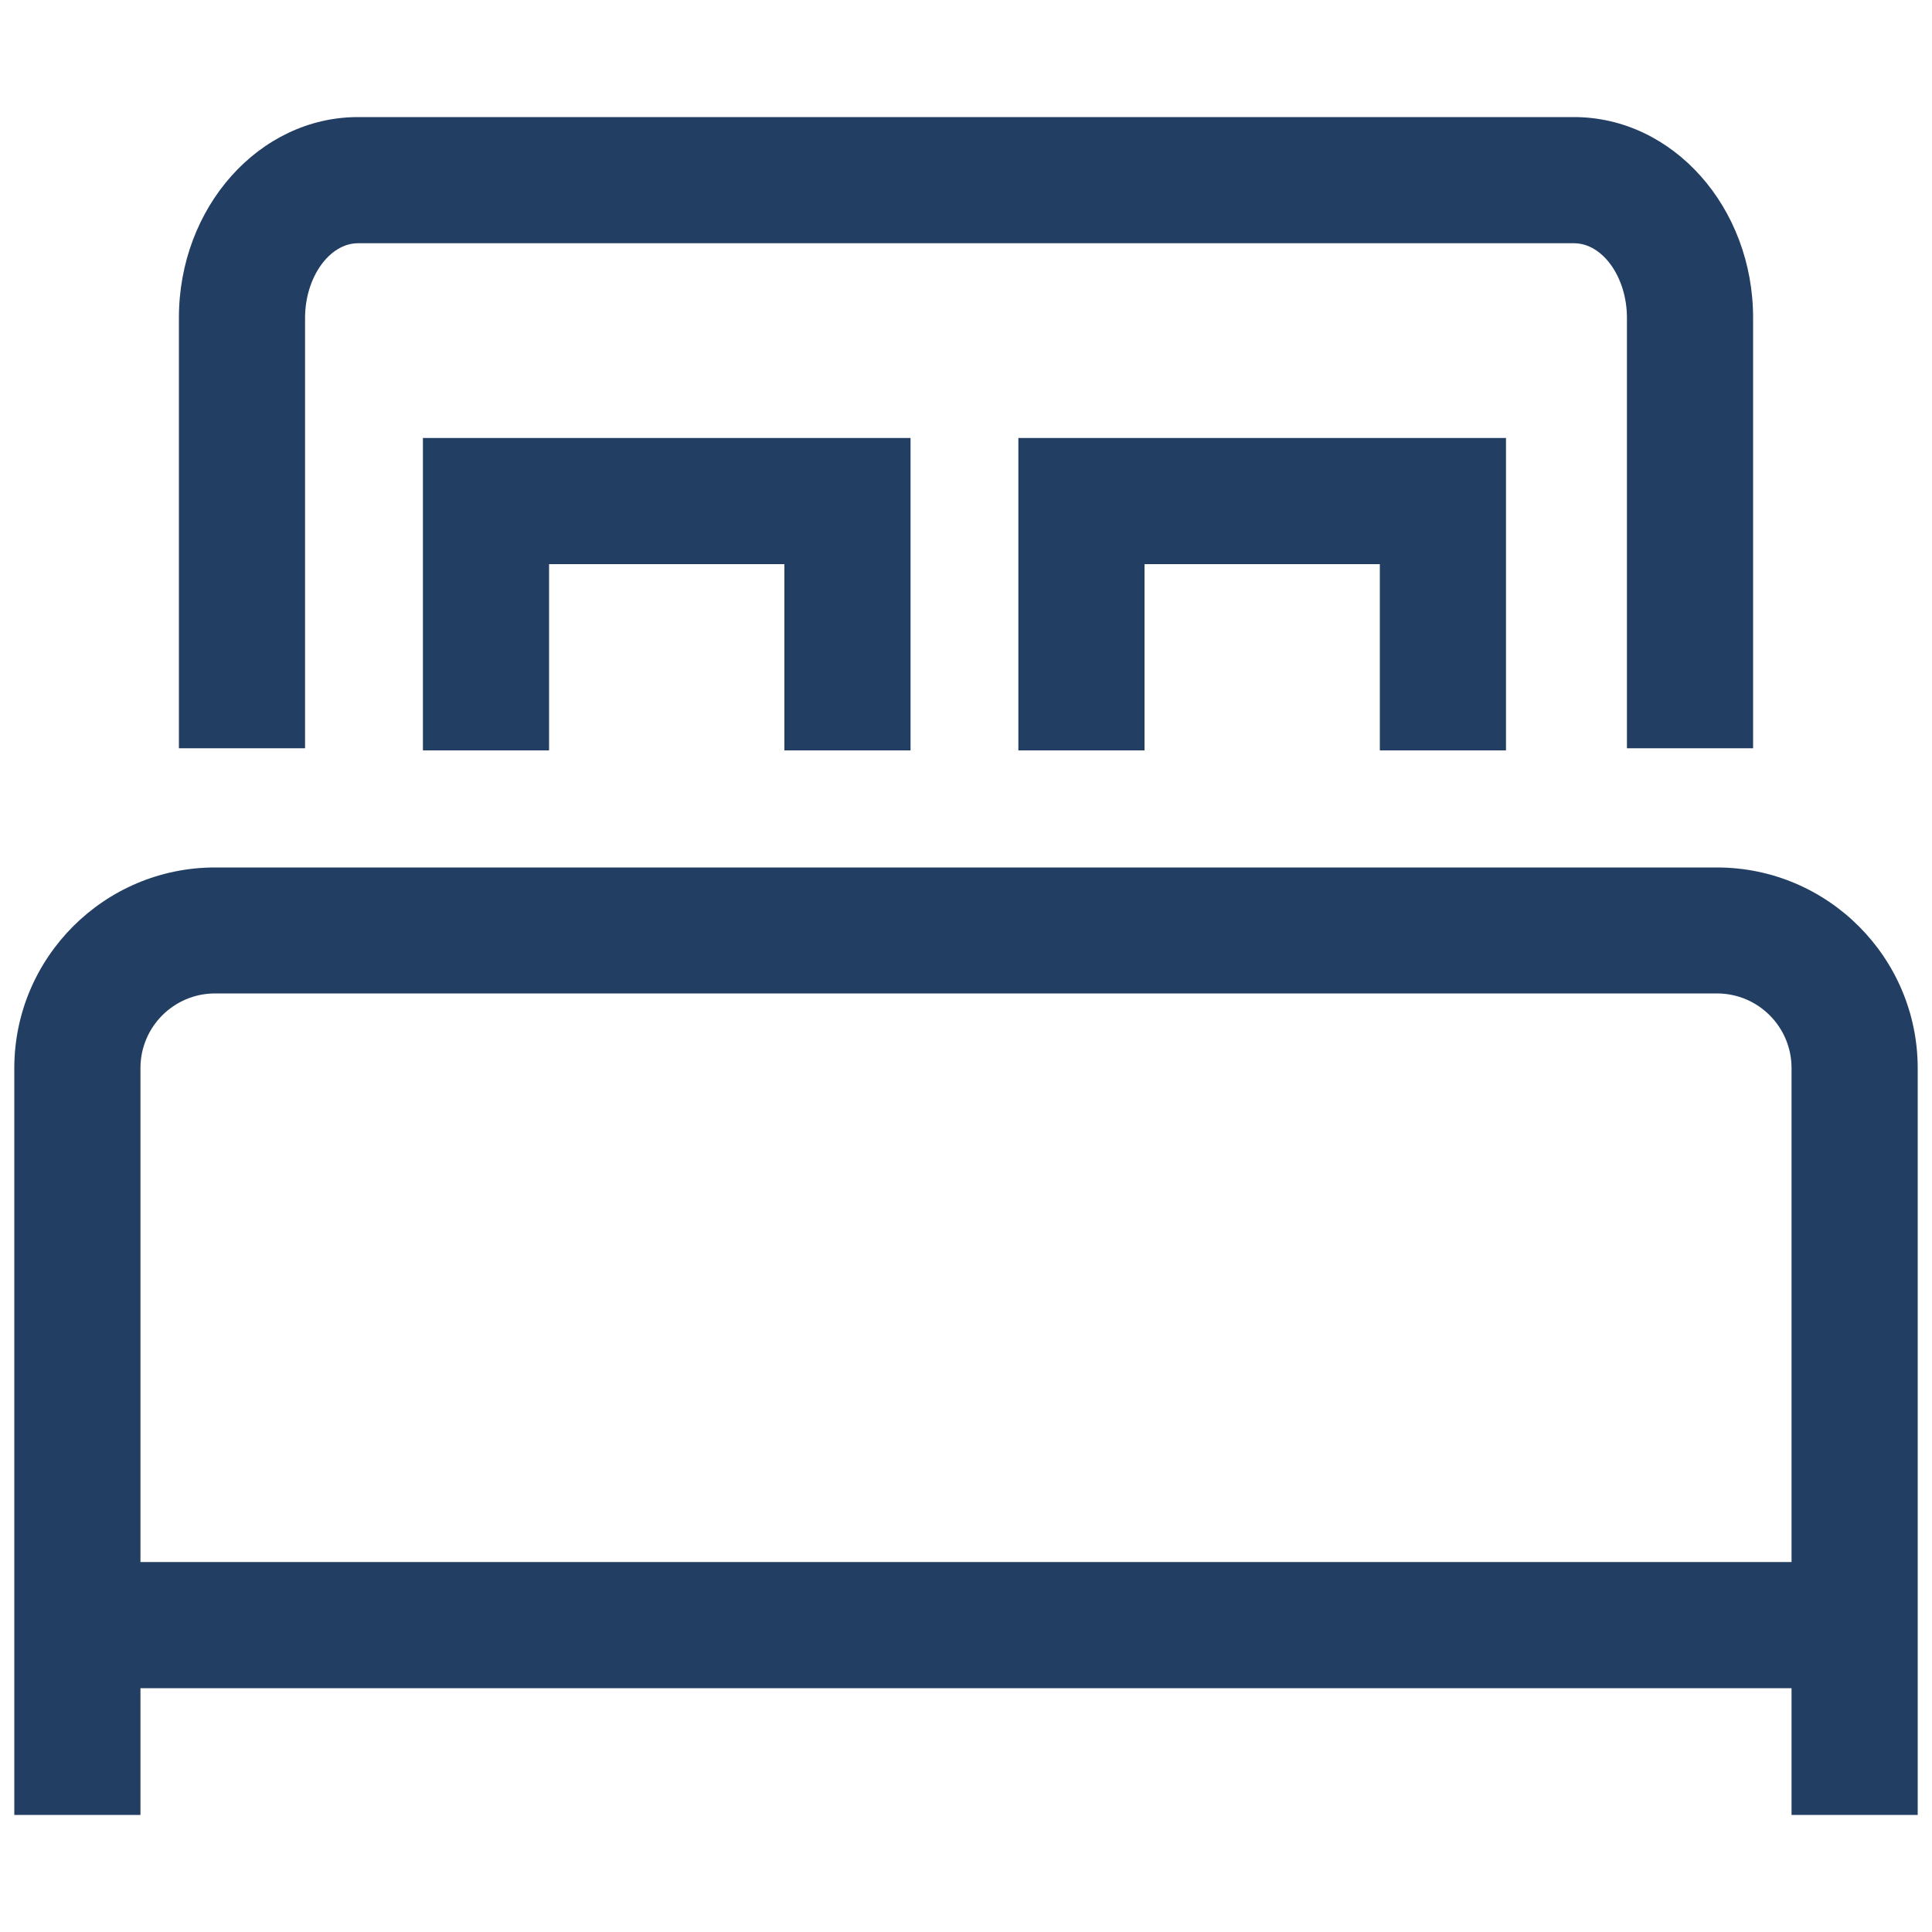
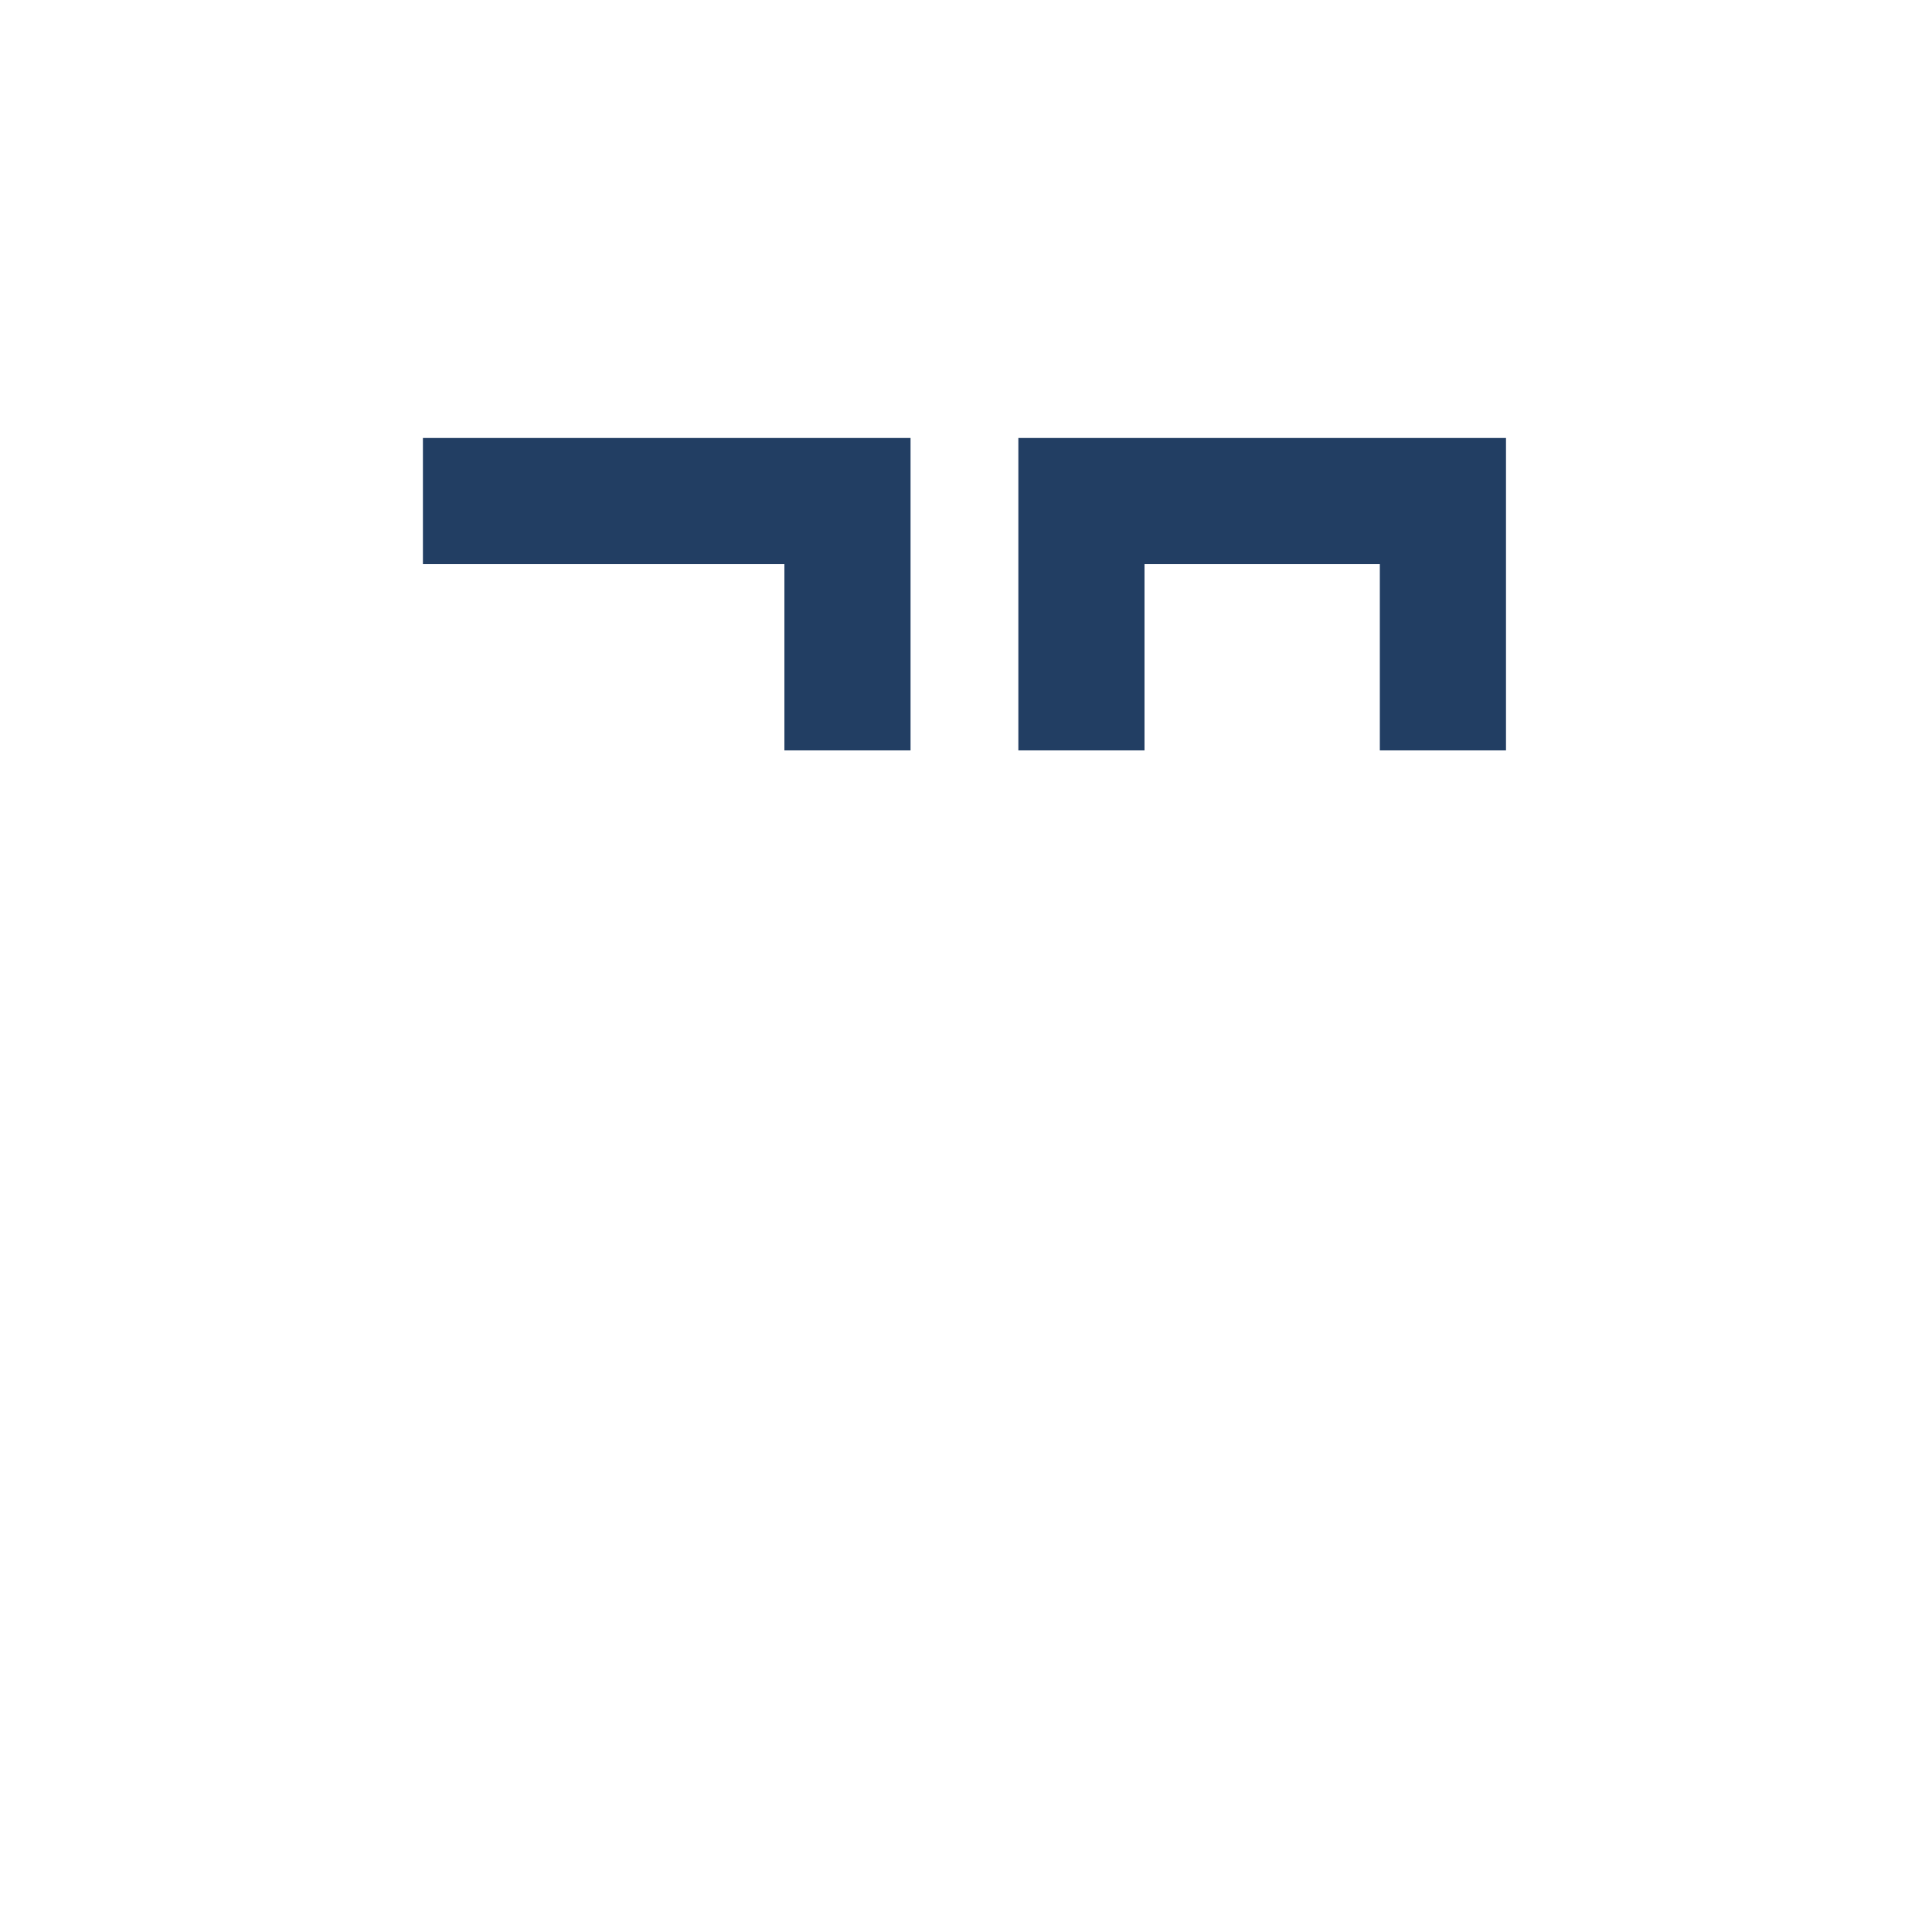
<svg xmlns="http://www.w3.org/2000/svg" id="Calque_2" version="1.1" viewBox="0 0 1000 1000">
  <defs>
    <style>.st0{fill:#223e63}</style>
  </defs>
-   <path d="M157.9 164.5c0-20.9 12.6-38.6 27.4-38.6h629.4c14.9 0 27.4 17.7 27.4 38.6v222.8h65.3V164.5c0-57.3-41.6-103.9-92.7-103.9H185.3c-51.1 0-92.7 46.6-92.7 103.9v222.8h65.3zM888.7 449H111.3C54 449 7.4 495.6 7.4 552.9v386.5h65.3v-65.6h854.6v65.6h65.3V552.9c0-57.3-46.6-103.9-103.9-103.9m-816 359.5V552.8c0-21.3 17.3-38.6 38.6-38.6h777.4c21.3 0 38.6 17.3 38.6 38.6v255.7z" class="st0" />
-   <path d="M471.3 388.4V226.7H218.9v161.7h65.3V292H406v96.4zM779.5 388.4V226.7H527.1v161.7h65.3V292h121.8v96.4z" class="st0" />
+   <path d="M471.3 388.4V226.7H218.9v161.7V292H406v96.4zM779.5 388.4V226.7H527.1v161.7h65.3V292h121.8v96.4z" class="st0" />
</svg>